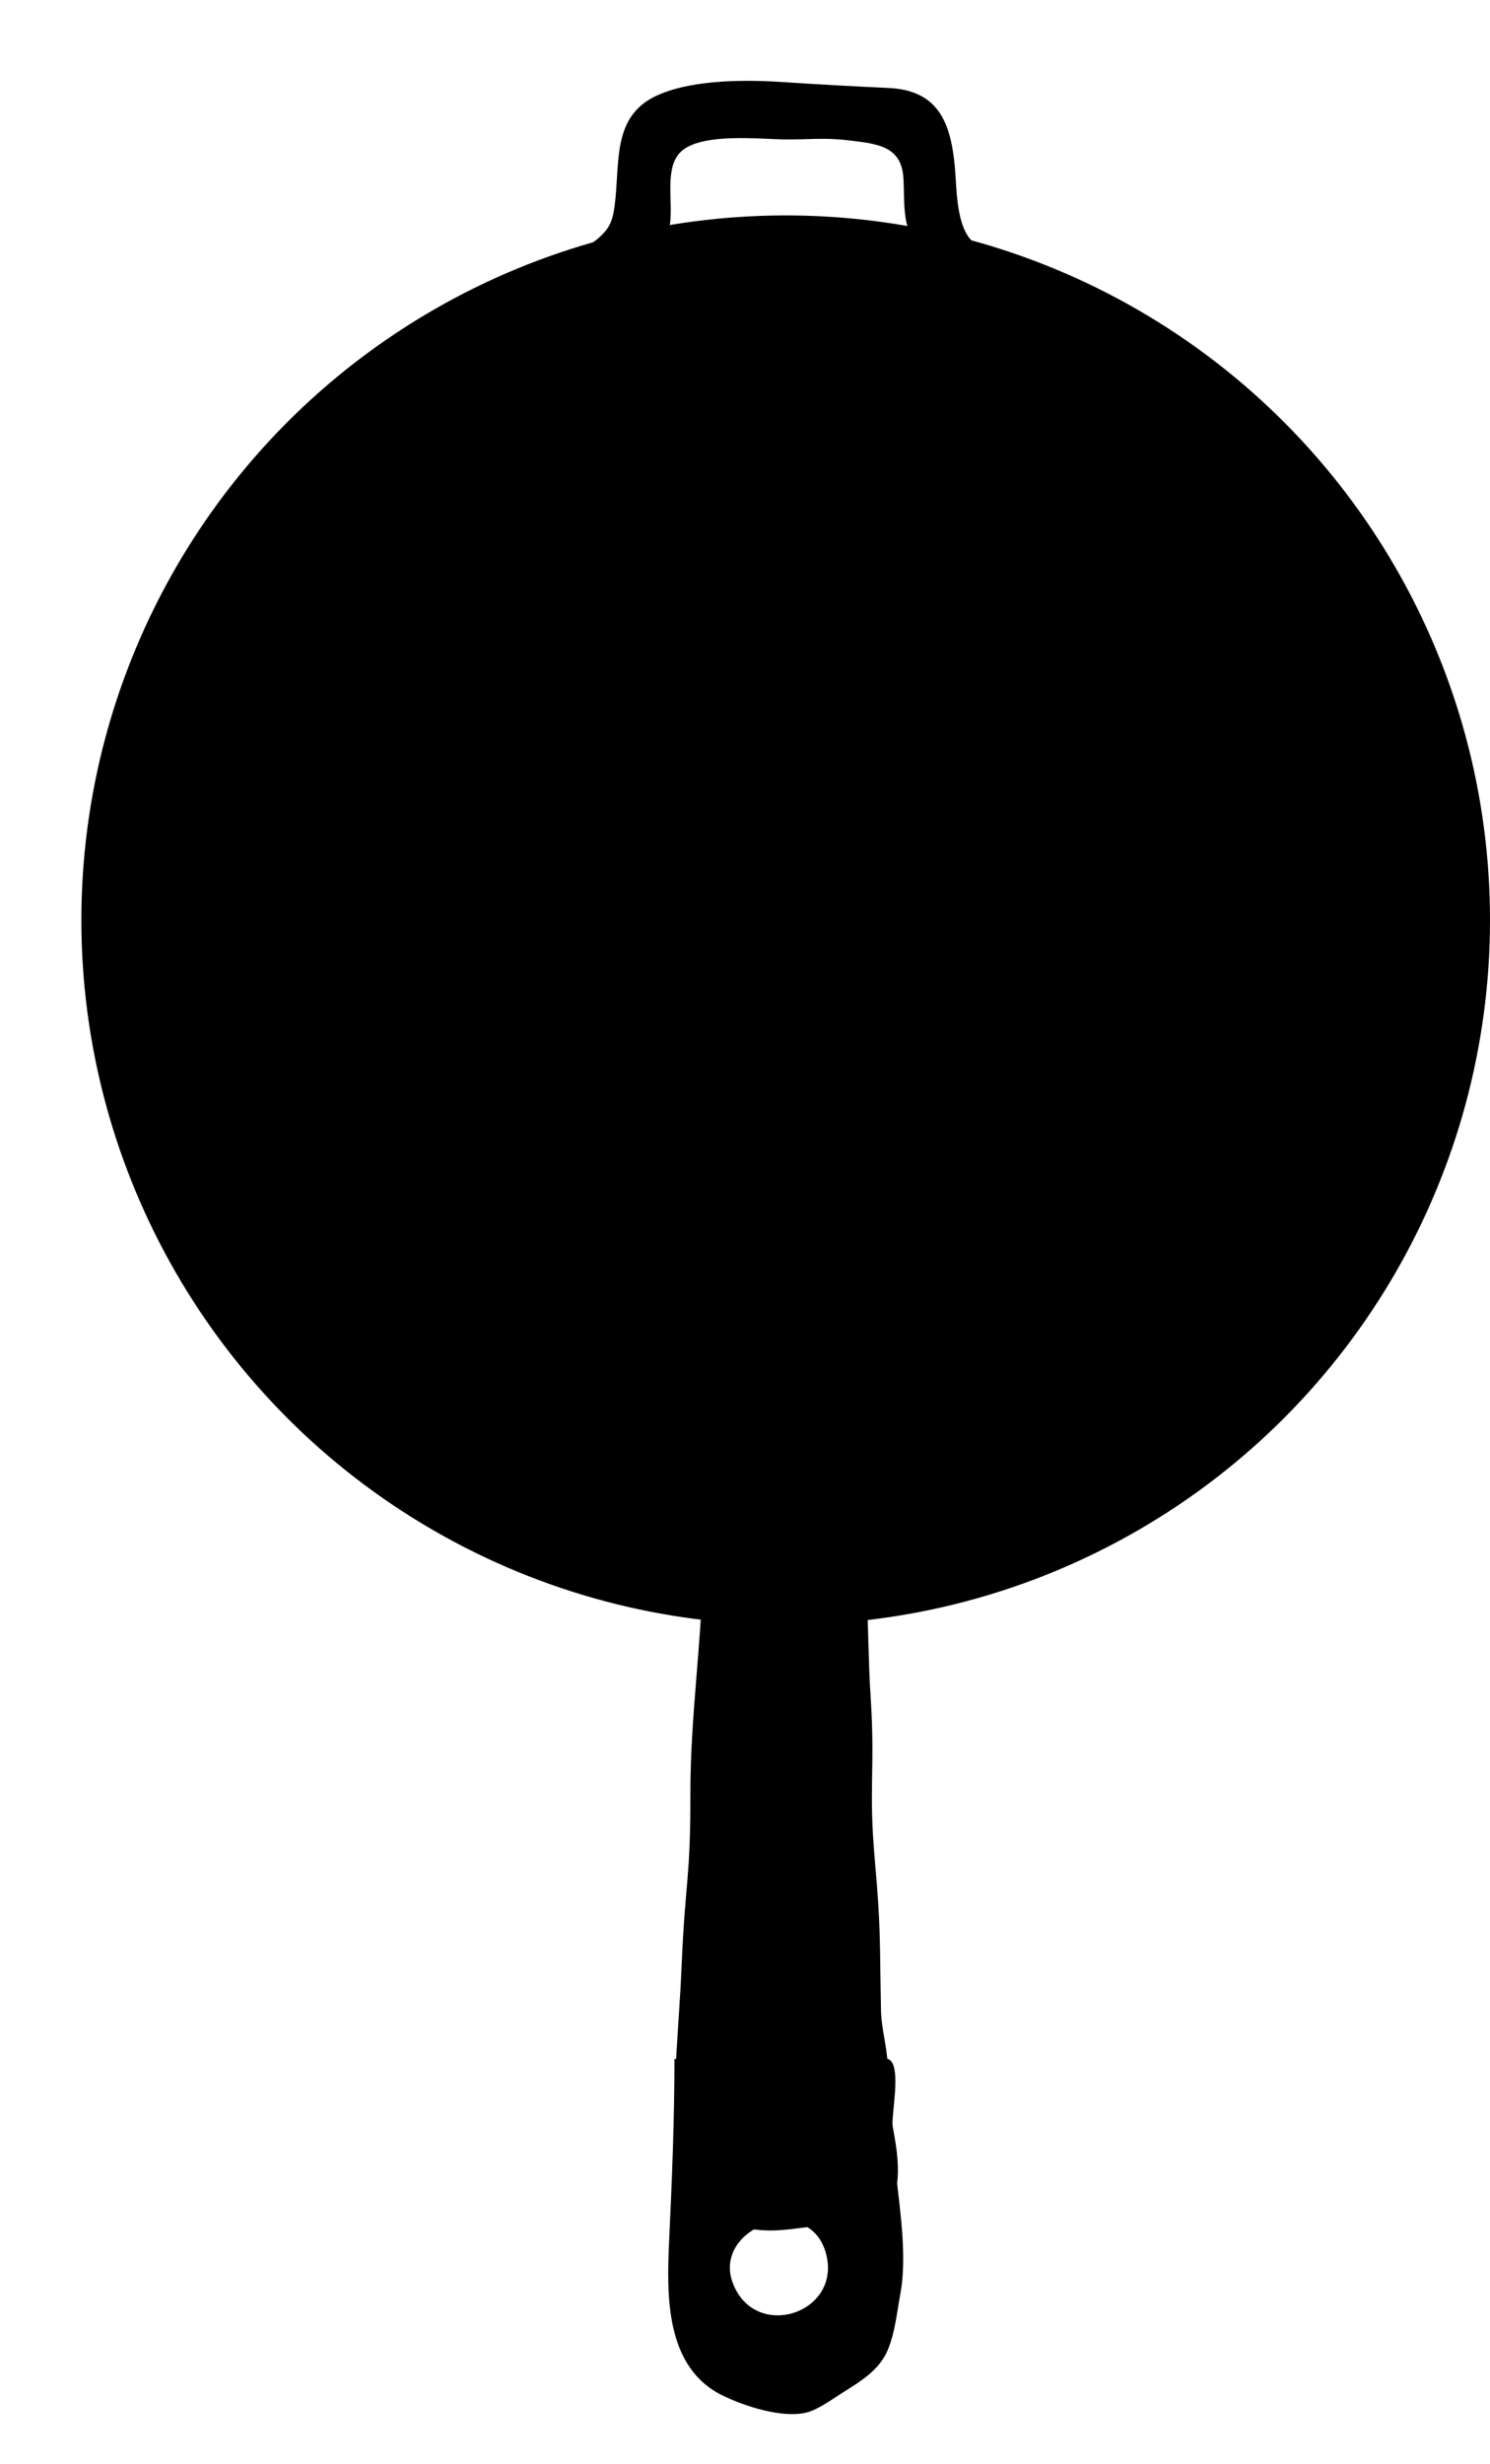
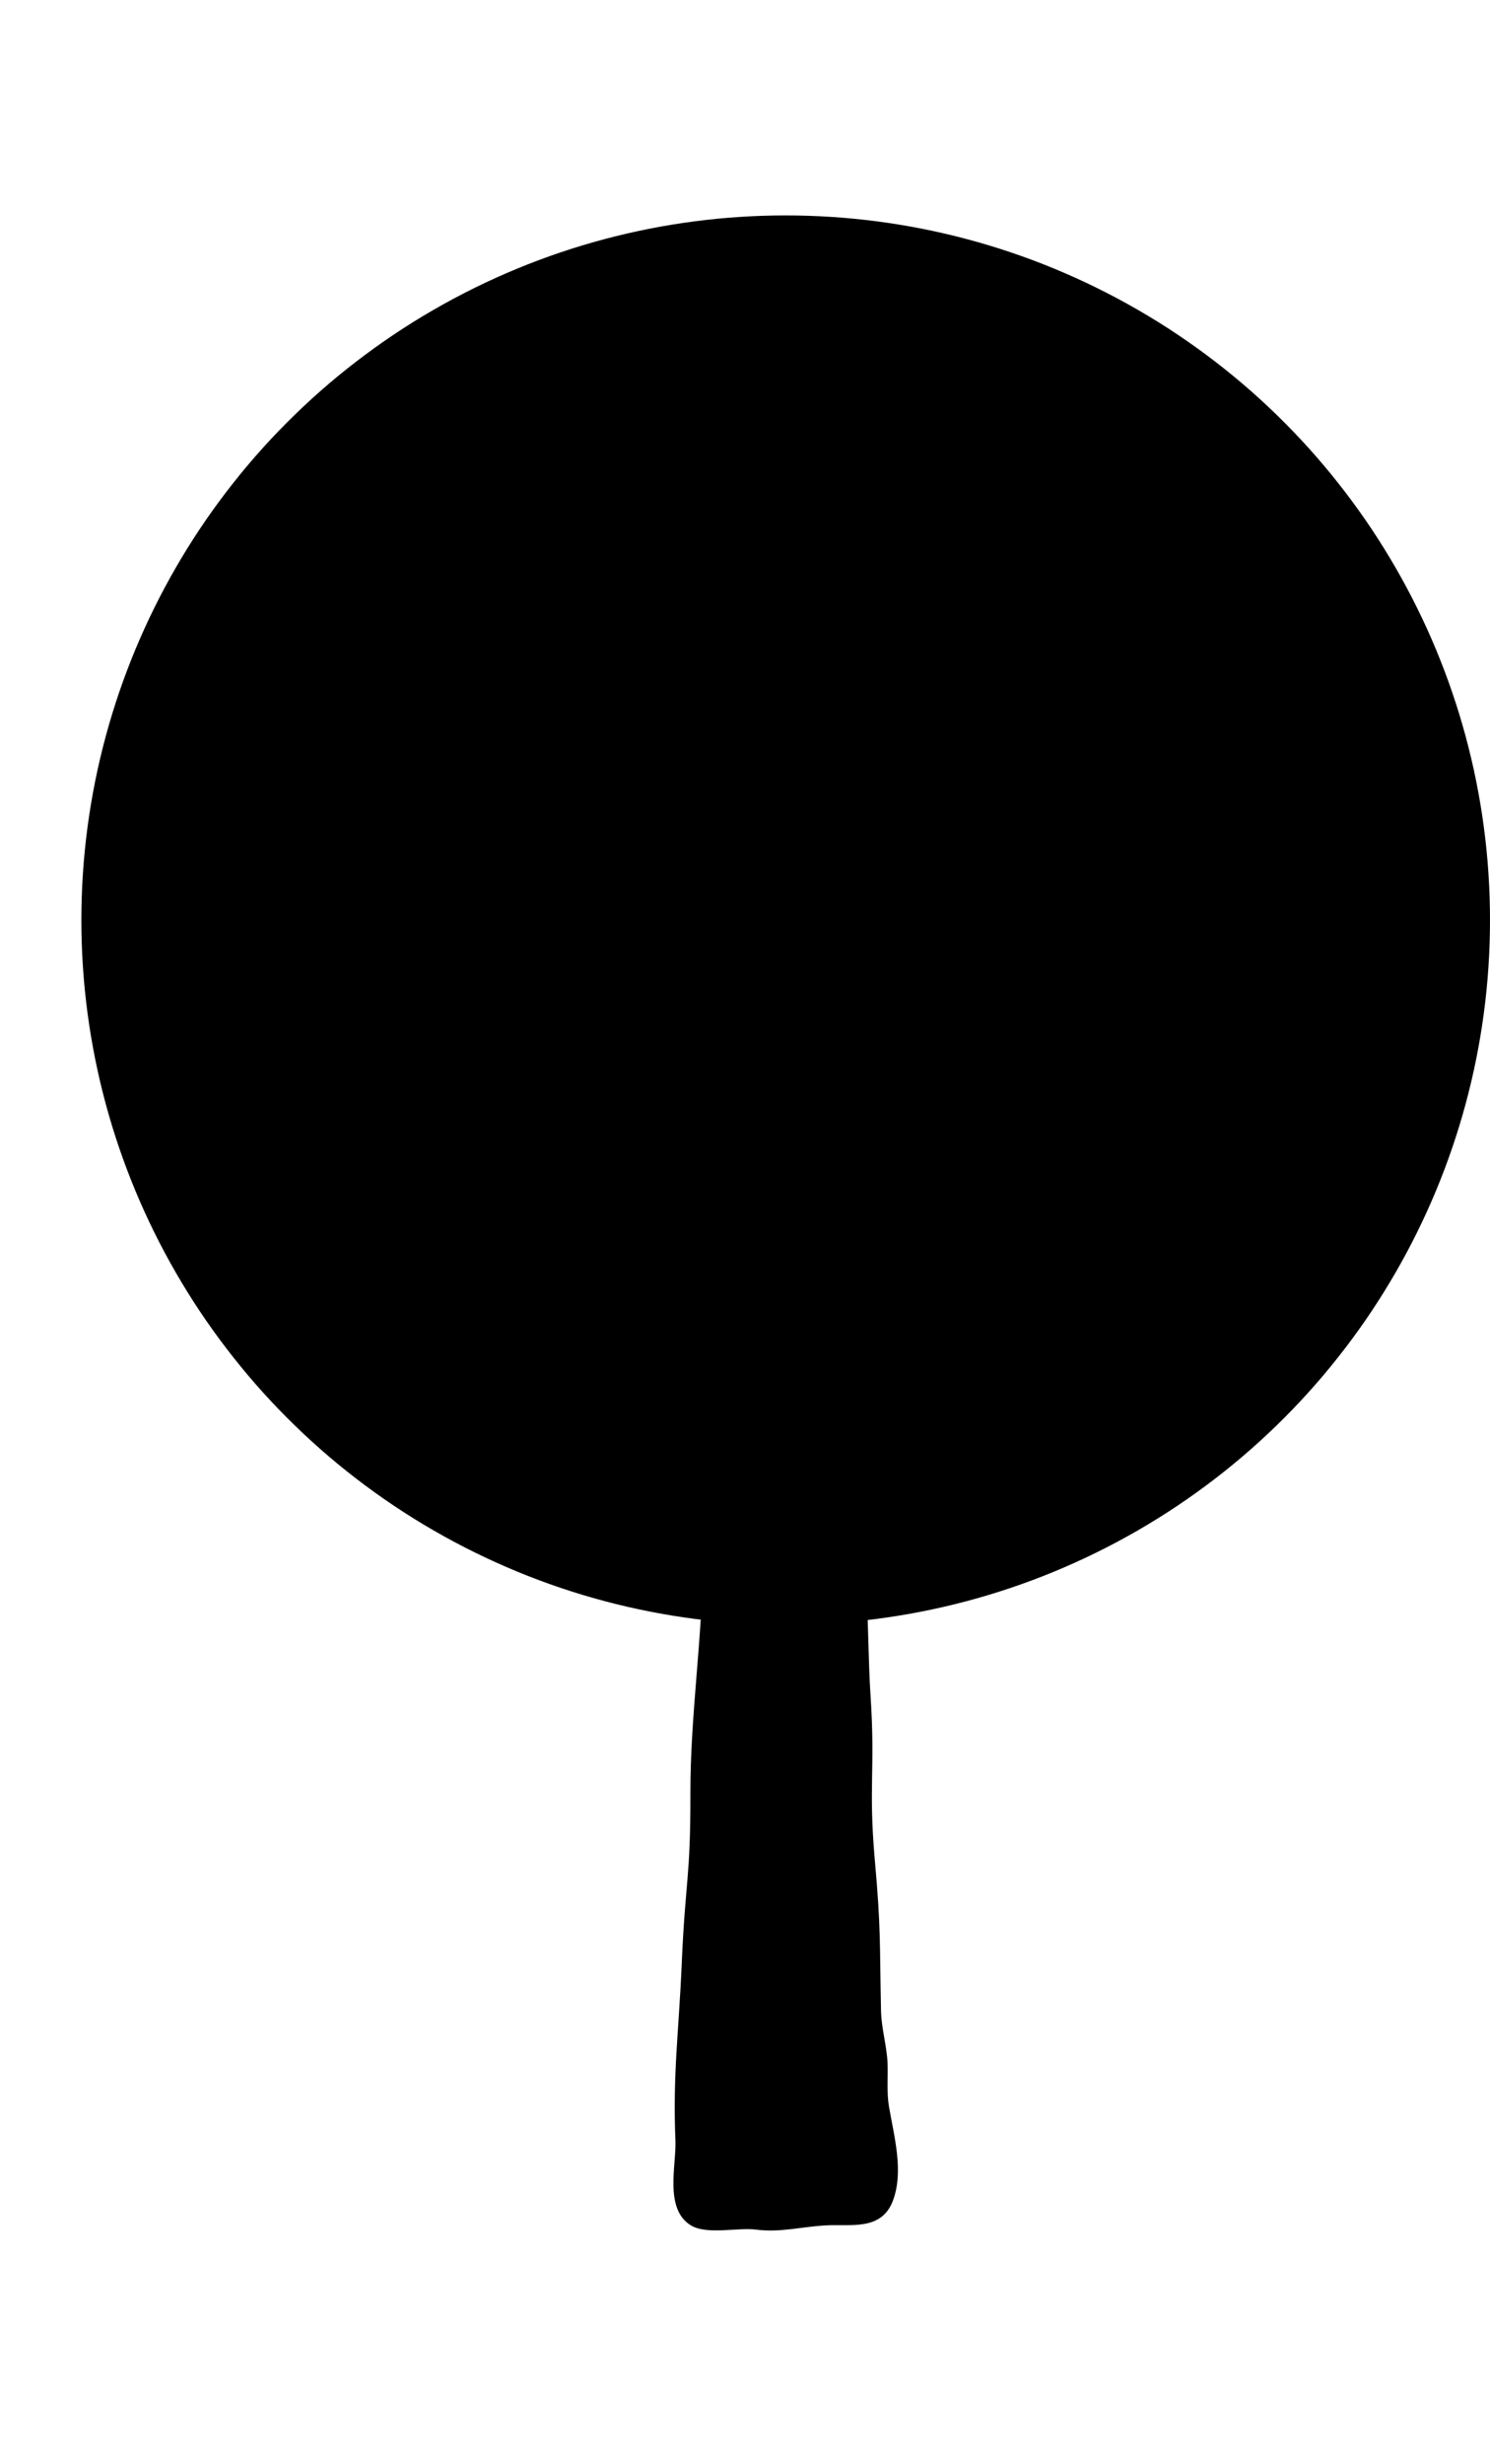
<svg xmlns="http://www.w3.org/2000/svg" version="1.1" id="Layer_1" x="0px" y="0px" width="29.882px" height="49.389px" viewBox="0 0 29.882 49.389" enable-background="new 0 0 29.882 49.389" xml:space="preserve">
  <path d="M16.991,29.692c-0.706,0-1.404,0.037-2.107,0.085c-0.791,0.054-0.779,0.874-0.785,1.531  c-0.015,1.555-0.256,3.081-0.253,4.639c0.003,1.726-0.102,1.722-0.175,3.438c-0.058,1.354-0.181,2.186-0.125,3.53  c0.02,0.479-0.23,1.367,0.313,1.693c0.322,0.192,0.943,0.036,1.303,0.083c0.491,0.063,0.913-0.059,1.403-0.085  c0.502-0.027,1.109,0.111,1.34-0.489c0.228-0.596,0.02-1.314-0.078-1.901c-0.047-0.286-0.016-0.574-0.027-0.862  c-0.016-0.35-0.123-0.697-0.131-1.043c-0.029-1.396,0-1.638-0.125-3.034c-0.129-1.462,0.012-1.808-0.084-3.269  c-0.047-0.719-0.043-1.444-0.086-2.165c-0.021-0.366-0.057-0.729-0.086-1.089C17.284,30.708,17.315,29.488,16.991,29.692z" />
-   <path d="M19.996,5.429c0.078,0.026,0.048-0.279,0.03-0.31c-0.092-0.166-0.344-0.142-0.482-0.245  c-0.376-0.28-0.355-1.112-0.394-1.527c-0.083-0.894-0.333-1.539-1.335-1.584c-0.695-0.032-1.411-0.071-2.104-0.117  c-0.75-0.051-1.79-0.052-2.491,0.248c-0.966,0.412-0.777,1.354-0.894,2.232c-0.042,0.322-0.111,0.468-0.351,0.67  c-0.135,0.113-0.647,0.412-0.473,0.664c0.132,0.191,0.943-0.193,1.136-0.251c0.488-0.146,0.681-0.127,0.79-0.673  c0.088-0.442-0.123-1.164,0.229-1.496c0.41-0.386,1.585-0.249,2.092-0.245c0.517,0.004,0.777-0.042,1.292,0.021  c0.555,0.067,1.029,0.112,1.076,0.738c0.032,0.437-0.047,1.071,0.317,1.371C18.756,5.19,19.588,5.479,19.996,5.429z" />
-   <path d="M18.058,45.971c-0.07,0.37-0.105,0.776-0.252,1.128c-0.166,0.401-0.529,0.623-0.898,0.854  c-0.195,0.121-0.476,0.331-0.705,0.396c-0.485,0.141-1.274-0.119-1.708-0.331c-1.156-0.564-1.126-2.002-1.076-3.099  c0.057-1.213,0.107-2.426,0.107-3.653c0.04,0.038,0.688-0.067,0.709-0.067c0.357-0.023,0.712-0.03,1.074-0.03  c0.49,0,0.989-0.033,1.476,0.016c0.182,0.02,0.938-0.019,1.075,0.117c0.199,0.197,0.029,1.012,0.039,1.29  c0.01,0.361,0.039,0.715,0.08,1.07C18.061,44.373,18.188,45.265,18.058,45.971z M16.575,45.208  c-0.306-1.296-2.295-0.572-1.881,0.547C15.13,46.93,16.853,46.384,16.575,45.208z" />
  <circle cx="15.757" cy="18.443" r="14.125" />
</svg>